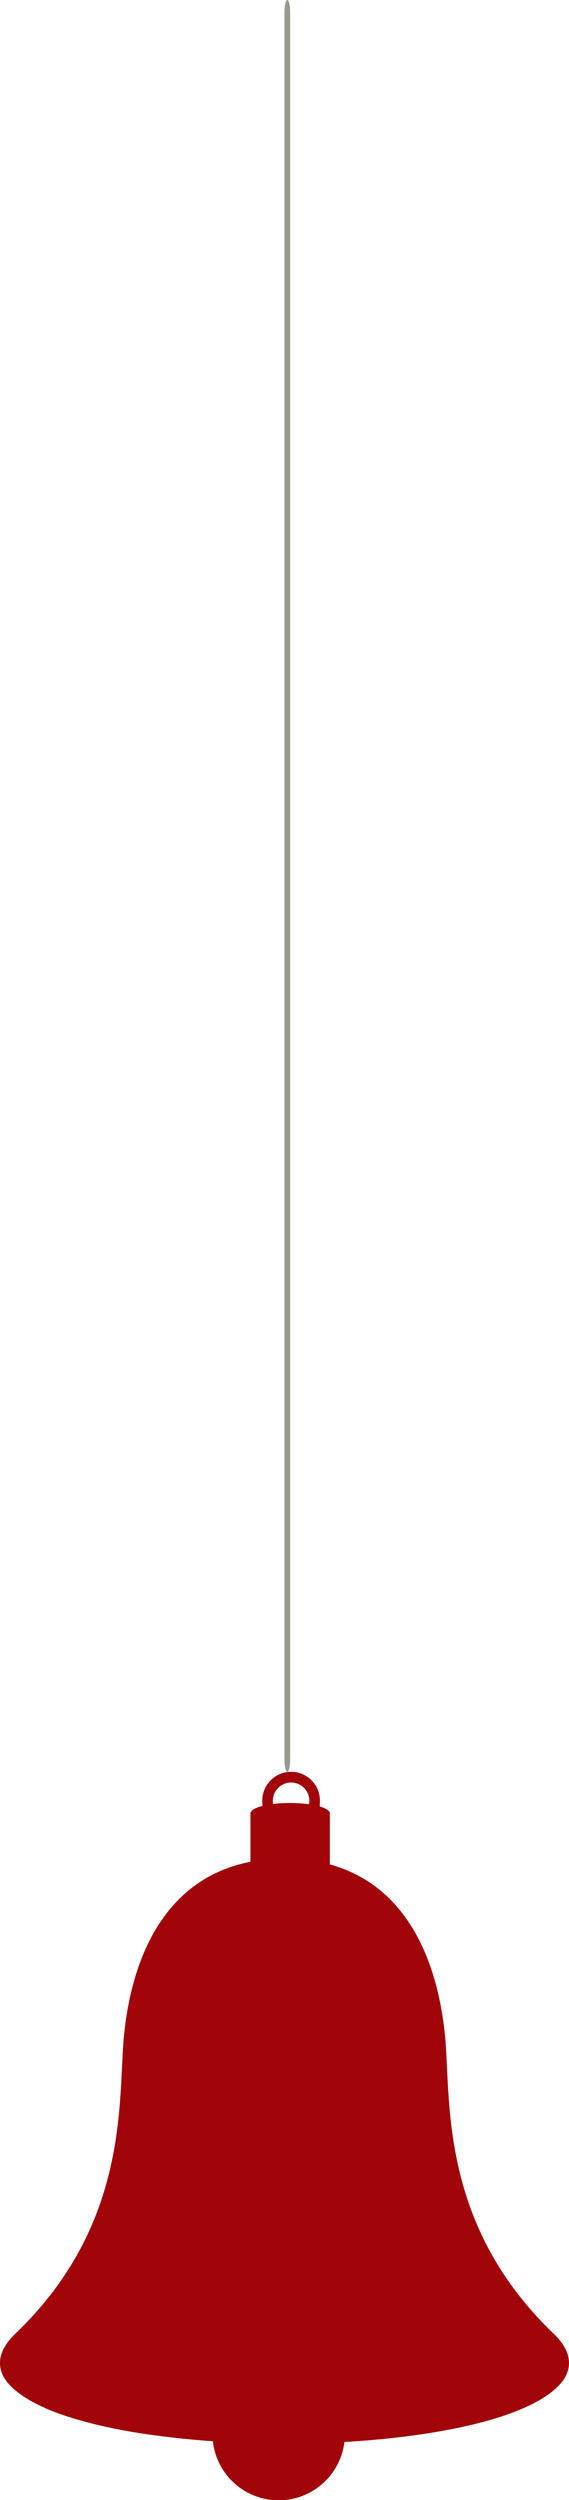
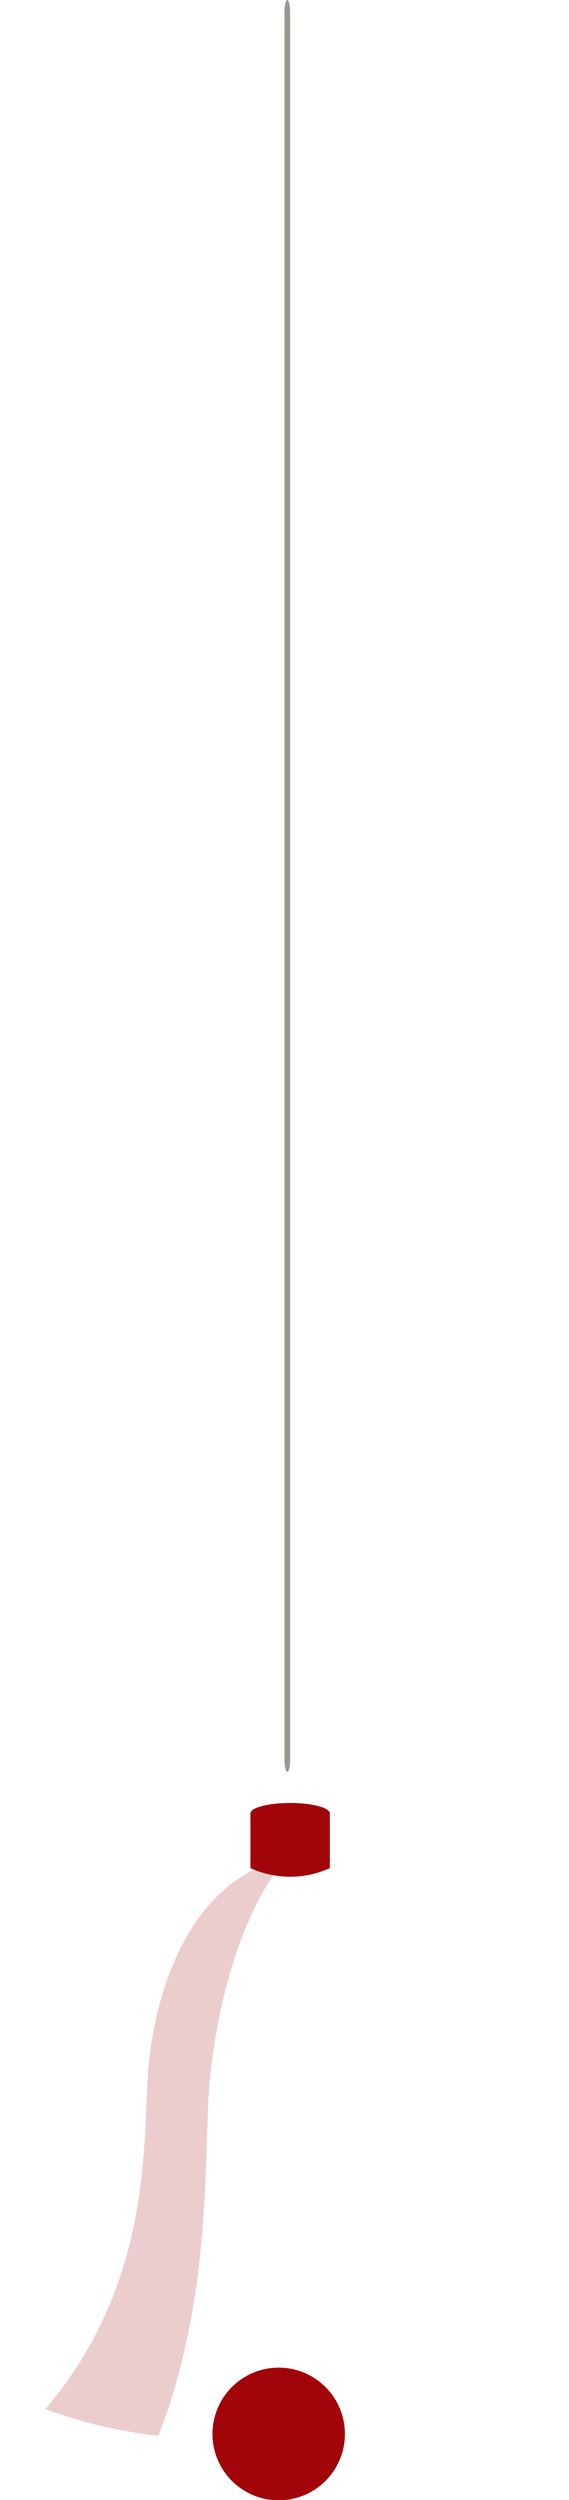
<svg xmlns="http://www.w3.org/2000/svg" width="39.802" height="174.571" viewBox="0 0 39.802 174.571">
  <g id="Group_21545" data-name="Group 21545" transform="translate(-347.049 -1.034)">
    <g id="Group_21540" data-name="Group 21540" transform="translate(347.049 124.753)">
      <path id="Path_22694" data-name="Path 22694" d="M389.01,372.2a4.632,4.632,0,1,0,4.226,4.614A4.633,4.633,0,0,0,389.01,372.2Z" transform="translate(-369.109 -330.573)" fill="#a10509" />
-       <path id="Path_22695" data-name="Path 22695" d="M367.817,278.981c-7.531-7.2-7.272-15.208-7.553-19.91-.3-5.042-2.32-13.236-11.3-13.3-8.98.06-11,8.254-11.3,13.3-.28,4.7-.021,12.713-7.553,19.91-1.187,1.135-1.44,2.407-.378,3.548,2.529,2.718,10.85,4.09,19.23,4.117,8.38-.027,16.7-1.4,19.23-4.117C369.257,281.387,369.005,280.115,367.817,278.981Z" transform="translate(-329.064 -239.715)" fill="#a10509" />
      <g id="Group_21538" data-name="Group 21538" transform="translate(3.169 6.056)" opacity="0.2">
        <path id="Path_22696" data-name="Path 22696" d="M357.158,245.764c-7.082,1.524-9.406,10.112-9.68,15.51-.275,5.427-.036,14.6-7.149,22.939a33.265,33.265,0,0,0,7.919,1.867c3.357-8.694,3.246-17.325,3.461-22.885C351.918,257.829,353.573,250.027,357.158,245.764Z" transform="translate(-340.329 -245.764)" fill="#a10509" />
      </g>
      <g id="Group_21539" data-name="Group 21539" transform="translate(17.519 0)">
        <path id="Path_22697" data-name="Path 22697" d="M396.894,238.333a6.68,6.68,0,0,1-5.554,0v-3.841a6.68,6.68,0,0,0,5.554,0Z" transform="translate(-391.34 -231.607)" fill="#a10509" />
        <path id="Path_22698" data-name="Path 22698" d="M396.894,232.716c0,.4-1.243.73-2.777.73s-2.777-.327-2.777-.73,1.243-.731,2.777-.731S396.894,232.312,396.894,232.716Z" transform="translate(-391.34 -229.805)" fill="#a10509" />
-         <path id="Path_22699" data-name="Path 22699" d="M398.329,227.215h-.748v-.739a1.275,1.275,0,1,0-2.514,0v.739h-.748v-.739a2.017,2.017,0,1,1,4.01,0Z" transform="translate(-393.481 -224.236)" fill="#a10509" />
      </g>
    </g>
    <path id="Path_22700" data-name="Path 22700" d="M401.1,184.384c-.11,0-.2-.381-.2-.852V61.517c0-.47.089-.852.2-.852s.2.382.2.852V183.532C401.3,184,401.215,184.384,401.1,184.384Z" transform="translate(-33.954 -59.631)" fill="#76786a" opacity="0.75" />
  </g>
</svg>